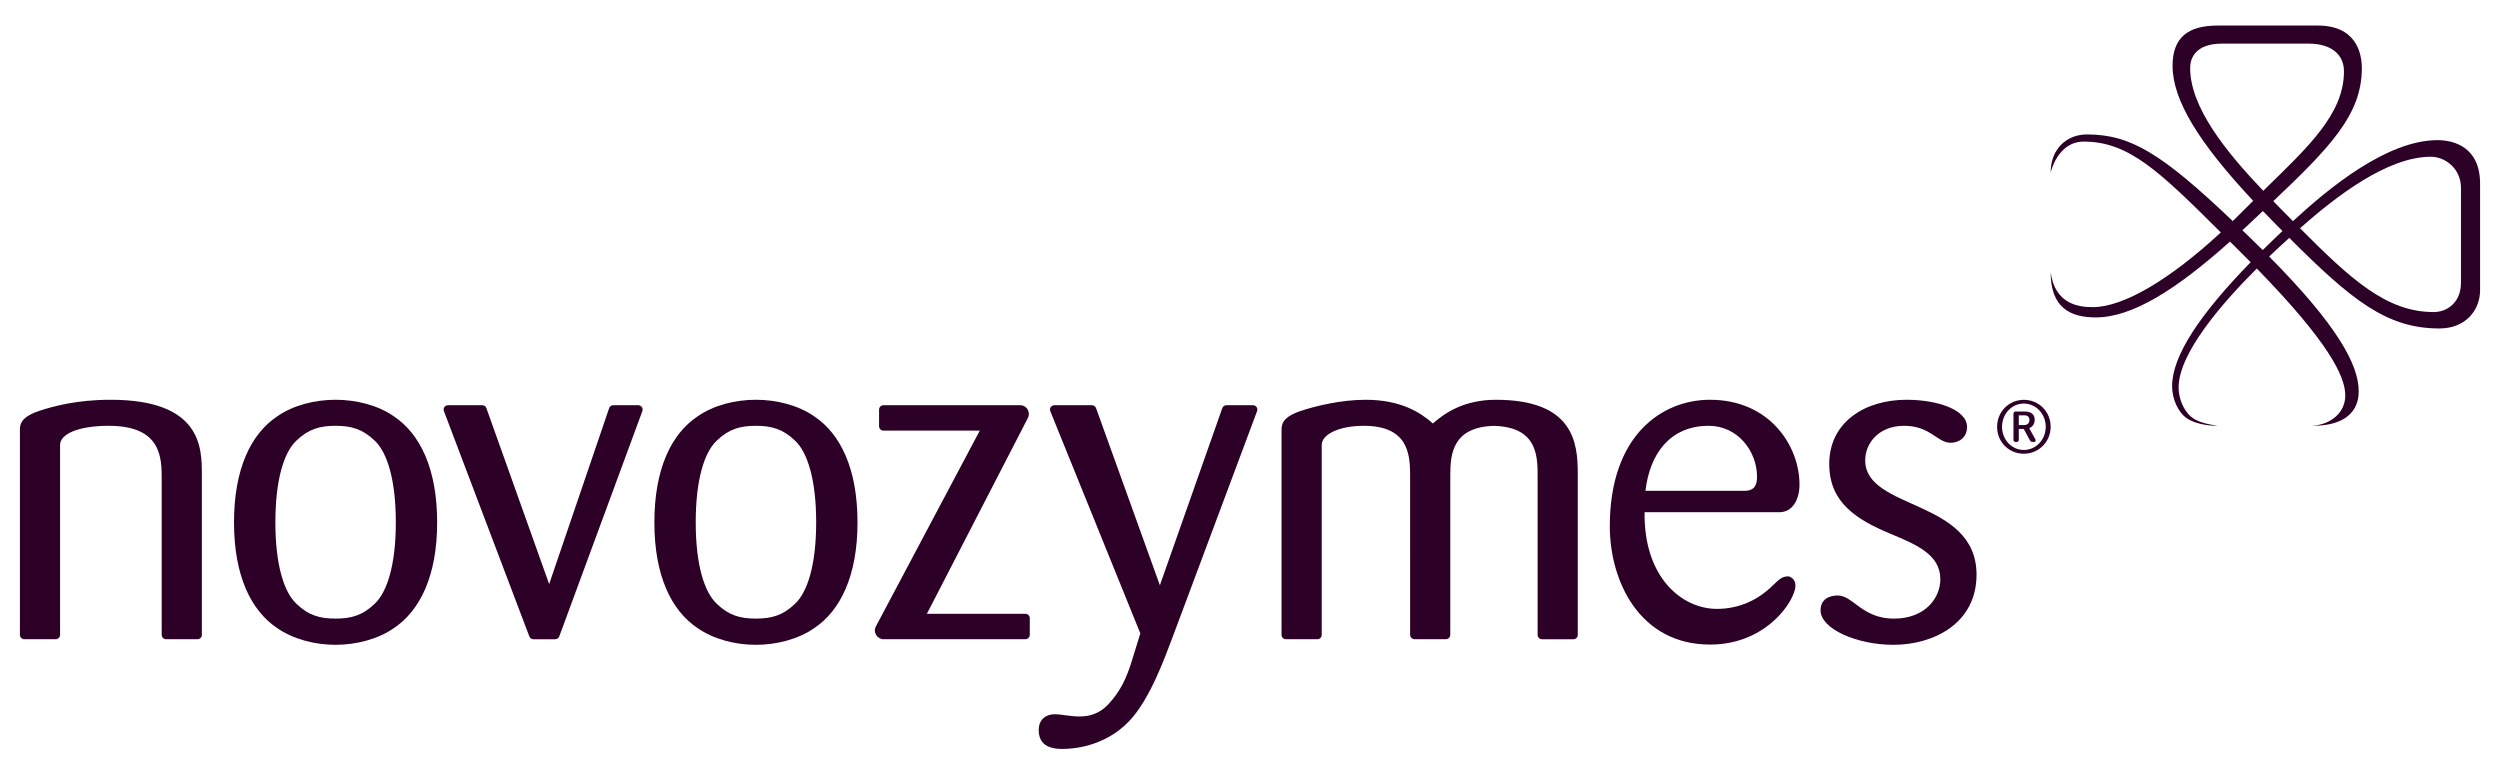
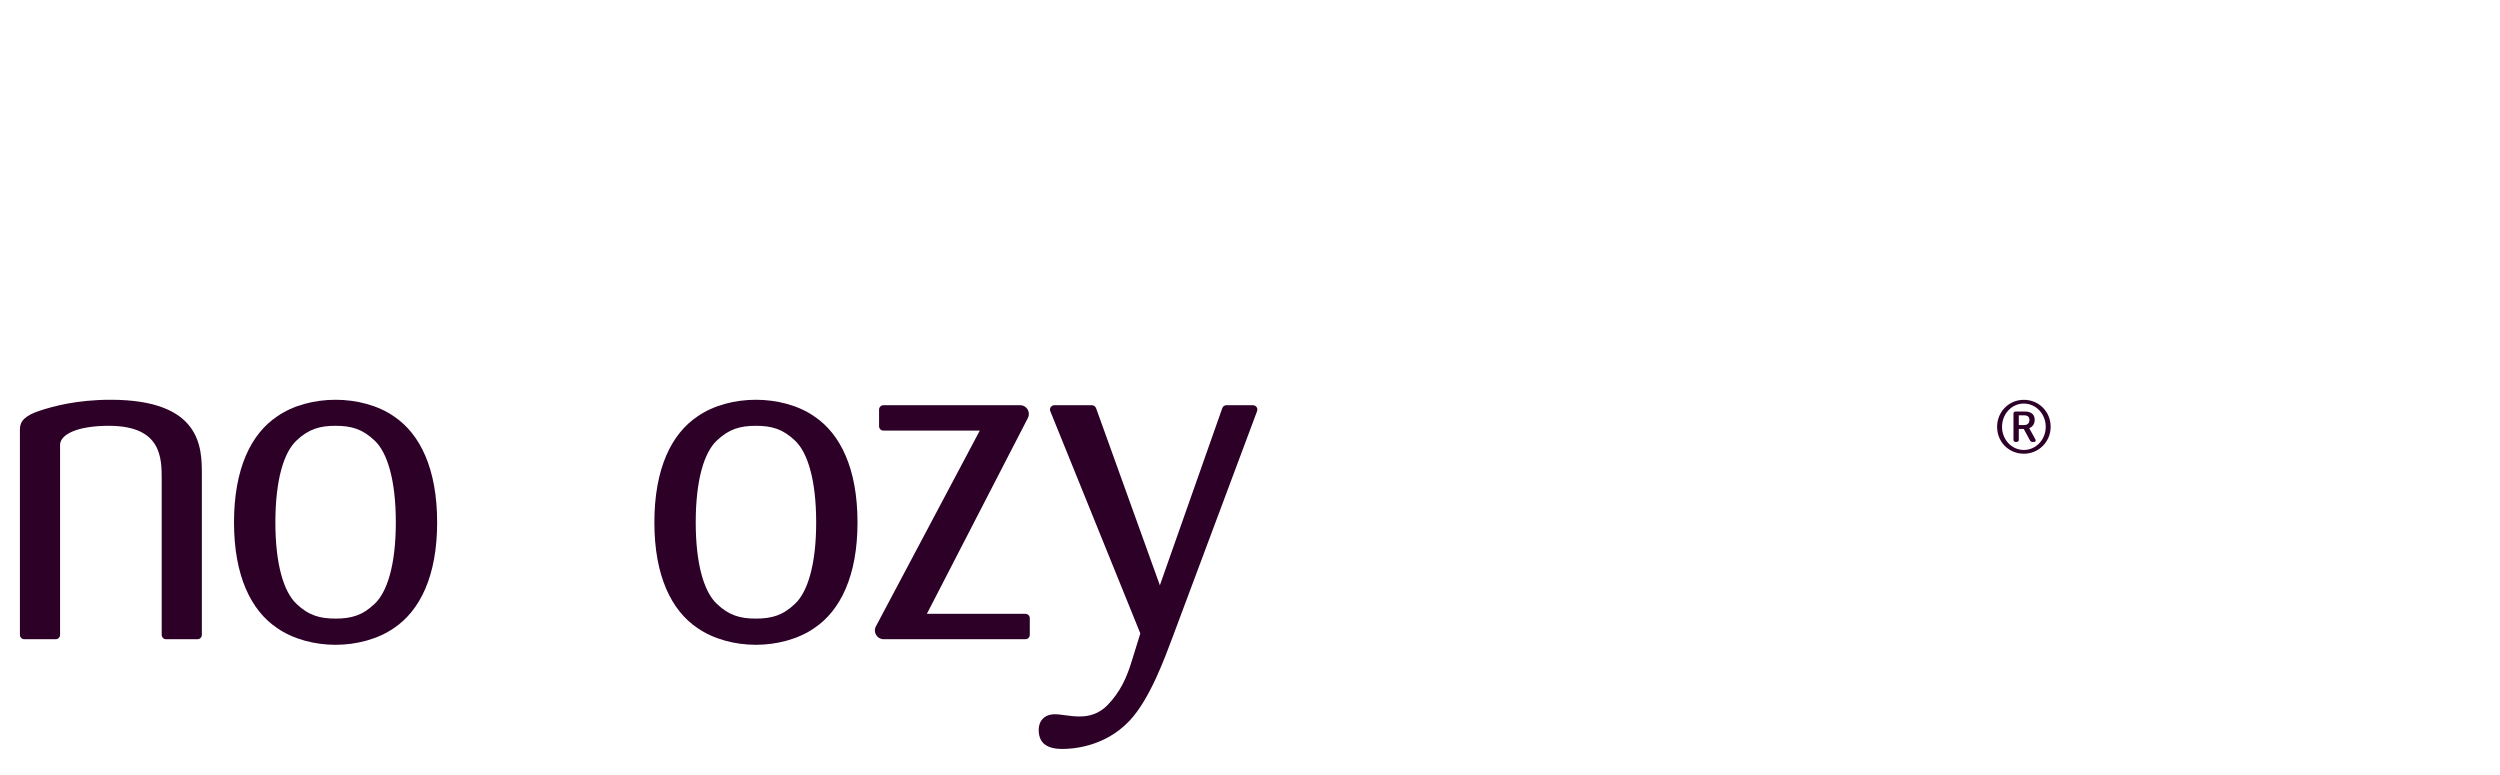
<svg xmlns="http://www.w3.org/2000/svg" version="1.1" id="Layer_1" x="0px" y="0px" width="340px" height="105.334px" viewBox="0 0 340 105.334" enable-background="new 0 0 340 105.334" xml:space="preserve">
  <g>
    <path fill="#2D0028" d="M275.241,54.376c-2.017,0-3.635,1.607-3.635,3.668c0,2.091,1.618,3.662,3.635,3.662   c2.014,0,3.646-1.604,3.646-3.662C278.887,55.955,277.255,54.376,275.241,54.376z M275.241,61.194c-1.669,0-2.964-1.418-2.964-3.15   c0-1.73,1.295-3.16,2.964-3.16c1.67,0,2.979,1.43,2.979,3.16C278.22,59.776,276.911,61.194,275.241,61.194z M275.97,58.225   c0.506-0.181,0.748-0.642,0.748-1.126c0-0.637-0.381-1.13-1.312-1.13h-1.31c-0.143,0-0.264,0.121-0.264,0.26v3.607   c0,0.145,0.121,0.266,0.264,0.266h0.193c0.142,0,0.266-0.121,0.266-0.266v-1.504h0.676l0.81,1.504   c0.103,0.191,0.194,0.266,0.387,0.266h0.253c0.16,0,0.221-0.194,0.139-0.334L275.97,58.225z M275.293,57.809h-0.737v-1.324h0.754   c0.458,0,0.692,0.236,0.692,0.624C276.002,57.615,275.657,57.809,275.293,57.809z" />
-     <path fill="#2D0028" d="M268.809,78.159c0-10.334-15.141-8.734-15.141-15.557c0-2.335,1.852-4.693,5.292-4.693   c3.575,0,4.504,2.31,6.331,2.31c0.93,0,2.227-0.557,2.227-2.165c0-2.324-3.999-3.686-8.244-3.686   c-5.605,0-10.497,3.016-10.497,8.73c0,5.283,3.743,7.558,8.231,9.455c3.566,1.49,6.879,2.835,6.879,6.222   c0,2.519-2.031,5.358-6.32,5.358c-4.312,0-5.543-3.148-7.639-3.148c-1.037,0-2.333,0.428-2.333,2.021   c0,2.518,4.925,4.688,9.905,4.688C263.027,87.694,268.809,84.739,268.809,78.159" />
-     <path fill="#2D0028" d="M244.732,65.916c0-5.343-4.117-11.547-12.163-11.547c-6.574,0-13.635,4.854-13.635,17.196   c0,7.496,4.056,16.096,13.635,16.096c7.067,0,10.936-5.039,11.546-7.494c0.312-1.353-0.61-1.723-0.854-1.78   c-0.798,0-1.167,0.244-2.213,1.286c-1.966,1.906-4.483,3.135-7.554,3.135c-4.729,0-9.954-4.241-9.832-13.145h18.31   C243.871,69.663,244.732,67.818,244.732,65.916z M237.24,66.753h-13.456c0.557-4.911,3.257-8.844,8.602-8.844   c3.935,0,6.57,3.44,6.57,6.94C238.956,65.833,238.715,66.753,237.24,66.753z" />
-     <path fill="#2D0028" d="M203.433,54.37c-4.266,0-6.902,1.746-8.56,3.224c-1.687-1.503-4.38-3.226-9.147-3.226   c-3.492,0-6.967,0.914-8.686,1.471c-2.089,0.675-2.751,1.469-2.751,2.522v27.978c0,0.328,0.269,0.596,0.596,0.596h0.562h3.005   h0.705c0.328,0,0.596-0.268,0.596-0.596V60.511c0-1.425,2.331-2.601,5.73-2.601c5.938,0,6.28,3.741,6.293,6.604   c0,0.042,0.001,21.825,0.001,21.825c0,0.043,0.003,0.082,0.012,0.119c0.055,0.271,0.296,0.477,0.581,0.477h4.273   c0.246,0,0.457-0.15,0.547-0.363c0.031-0.072,0.048-0.15,0.048-0.232c0,0,0-21.783,0-21.825c0.013-2.804,0.346-6.444,5.939-6.596   c6.153,0.166,5.938,4.431,5.938,7.262v21.159c0,0.328,0.267,0.596,0.595,0.596h0.76h3.381h0.131c0.327,0,0.595-0.268,0.595-0.596   V64.347C214.576,60.173,213.965,54.37,203.433,54.37z" />
    <path fill="#2D0028" d="M170.405,55.109h-3.613c-0.263,0-0.484,0.169-0.563,0.404l-8.486,24.084l-8.666-24.058   c-0.102-0.278-0.323-0.431-0.605-0.431h-5.077c-0.378,0-0.729,0.39-0.55,0.823l12.24,30.215l-1.107,3.574   c-0.737,2.449-1.603,4.361-3.359,6.178c-1.127,1.143-2.396,1.541-3.777,1.541c-1.399,0-2.41-0.299-3.388-0.299   c-1.388,0-2.19,0.877-2.19,2.109c0,1.549,0.802,2.607,3.206,2.607c1.19,0,5.658-0.172,9.099-3.785   c2.842-2.982,4.861-8.67,5.951-11.545l11.441-30.606h-0.001C171.121,55.496,170.796,55.109,170.405,55.109z" />
    <path fill="#2D0028" d="M139.457,83.479h-13.401l13.736-26.635c0.39-0.742-0.106-1.735-1.057-1.735h-18.587   c-0.327,0-0.595,0.268-0.595,0.595v2.267c0,0.327,0.268,0.595,0.595,0.595h13.101L119.121,85.19   c-0.432,0.787,0.172,1.744,1.053,1.744h19.283c0.327,0,0.594-0.268,0.594-0.596v-2.266   C140.051,83.745,139.784,83.479,139.457,83.479z" />
    <path fill="#2D0028" d="M116.621,71.051c0-7.328-2.332-12.04-5.867-14.416c-2.207-1.535-5.141-2.267-7.956-2.267   c-2.805,0-5.738,0.731-7.941,2.267c-3.541,2.376-5.862,7.088-5.862,14.416c0,7.273,2.321,11.981,5.862,14.362   c2.203,1.531,5.136,2.281,7.941,2.281c2.815,0,5.749-0.75,7.956-2.281C114.29,83.032,116.621,78.324,116.621,71.051 M111,71.051   c0,5.748-1.17,9.463-2.879,11.067c-1.654,1.586-3.18,2.01-5.324,2.01c-2.129,0-3.66-0.424-5.314-2.01   c-1.708-1.604-2.864-5.319-2.864-11.067c0-5.808,1.156-9.526,2.864-11.131c1.654-1.581,3.185-2.011,5.314-2.011   c2.144,0,3.669,0.43,5.324,2.011C109.83,61.524,111,65.243,111,71.051" />
-     <path fill="#2D0028" d="M86.807,55.109h-3.401c-0.256,0-0.481,0.161-0.559,0.39l-8.161,23.937l-8.529-23.908   c-0.073-0.25-0.294-0.418-0.556-0.418c0,0-4.665-0.001-4.67-0.001c-0.396,0-0.717,0.38-0.554,0.812l11.615,30.636   c0.087,0.223,0.302,0.379,0.554,0.379h2.959c0.261,0,0.483-0.168,0.563-0.402l11.287-30.608   C87.529,55.454,87.155,55.109,86.807,55.109z" />
    <path fill="#2D0028" d="M59.452,71.051c0-7.328-2.332-12.04-5.867-14.416c-2.208-1.535-5.141-2.267-7.957-2.267   c-2.805,0-5.738,0.731-7.941,2.267c-3.541,2.376-5.862,7.088-5.862,14.416c0,7.273,2.321,11.981,5.862,14.362   c2.203,1.531,5.136,2.281,7.941,2.281c2.815,0,5.749-0.75,7.957-2.281C57.121,83.032,59.452,78.324,59.452,71.051 M53.832,71.051   c0,5.748-1.17,9.463-2.879,11.067c-1.654,1.586-3.181,2.01-5.324,2.01c-2.128,0-3.659-0.424-5.314-2.01   c-1.708-1.604-2.864-5.319-2.864-11.067c0-5.808,1.156-9.526,2.864-11.131c1.655-1.581,3.186-2.011,5.314-2.011   c2.144,0,3.67,0.43,5.324,2.011C52.662,61.524,53.832,65.243,53.832,71.051" />
    <path fill="#2D0028" d="M15.043,54.368c-4.667,0-7.866,0.914-9.584,1.471c-2.09,0.675-2.751,1.469-2.751,2.522v27.978   c0,0.328,0.268,0.596,0.595,0.596h0.562h3.004h0.706c0.327,0,0.595-0.268,0.595-0.596V60.511c0-1.425,2.334-2.601,6.63-2.601   c7.186,0,7.19,4.384,7.19,7.27l0,21.159c0,0.328,0.268,0.596,0.595,0.596h0.761h3.381h0.13c0.328,0,0.595-0.268,0.595-0.596V64.494   C27.453,60.884,27.393,54.368,15.043,54.368z" />
-     <path fill="#2D0028" d="M331.509,19.059c-6.903,0-14.845,6.563-19.666,11.015c-0.443-0.448-0.896-0.904-1.359-1.372   c-0.437-0.44-0.878-0.888-1.319-1.34c7.74-7.339,12.045-11.788,12.045-18.086c0-2.307-0.958-5.8-5.973-5.8h-13.651   c-4.005,0-6.118,1.616-6.118,5.475c0,4.634,3.515,10.4,10.96,18.355c-0.419,0.415-0.842,0.838-1.266,1.269   c-0.504,0.511-1.006,1.008-1.505,1.493c-9.571-9.098-13.838-11.786-19.831-11.786c-2.742,0-4.938,1.953-4.938,5.196   c0,0,0.911-4.222,4.508-4.222c6.107,0,10.274,4.025,18.634,12.357c-6.92,6.402-13.227,10.156-17.414,10.156   c-2.038,0-5.134-0.459-5.728-4.74c0,4.817,2.663,6.138,6.137,6.138c4.977,0,10.953-3.789,18.249-10.313   c0.463,0.46,0.937,0.933,1.424,1.417c0.479,0.475,0.94,0.938,1.39,1.393c-6.888,7.061-10.68,12.719-10.68,16.841   c0,1.907,0.906,3.561,1.851,4.278c1.028,0.781,2.823,1.126,4.326,1.126c-1.248-0.211-2.729-0.46-3.657-1.281   c-0.896-0.787-1.636-2.315-1.636-3.937c0-4.611,5.802-11.356,10.635-16.172c9.771,10.016,12.032,14.676,12.032,17.257   c0,2.337-1.935,3.96-4.517,4.133c6.29,0,6.338-3.783,6.338-4.736c0-3.526-2.857-8.893-12.176-18.288   c0.481-0.458,0.94-0.89,1.373-1.287c0.425-0.392,0.881-0.811,1.365-1.251c8.532,8.544,13.299,12.323,20.414,12.323   c3.564,0,5.537-2.473,5.537-5.214v-0.004v-14.47C337.292,19.92,333.616,19.059,331.509,19.059z M297.859,9.237   c0-1.255,0.659-3.307,4.367-3.307H313.9c3.32,0,4.878,1.593,4.878,3.782c0,5.84-4.964,10.361-10.976,16.238   C302.712,20.604,297.859,14.597,297.859,9.237z M309.424,32.359c-0.582,0.559-1.147,1.108-1.694,1.651   c-0.428-0.424-0.865-0.854-1.318-1.294c-0.495-0.481-0.977-0.947-1.447-1.4c0.467-0.431,0.938-0.872,1.415-1.323   c0.467-0.442,0.924-0.874,1.369-1.295c0.422,0.438,0.854,0.881,1.296,1.33c0.467,0.475,0.924,0.937,1.369,1.387   C310.057,31.755,309.725,32.072,309.424,32.359z M334.692,38.438c0,2.771-1.95,4.002-3.7,4.002c-6.404,0-11.202-4.382-18.19-11.402   c4.913-4.333,11.882-9.72,17.786-9.72c2.033,0,4.104,1.679,4.104,4.219C334.692,27.134,334.692,38.33,334.692,38.438z" />
  </g>
</svg>